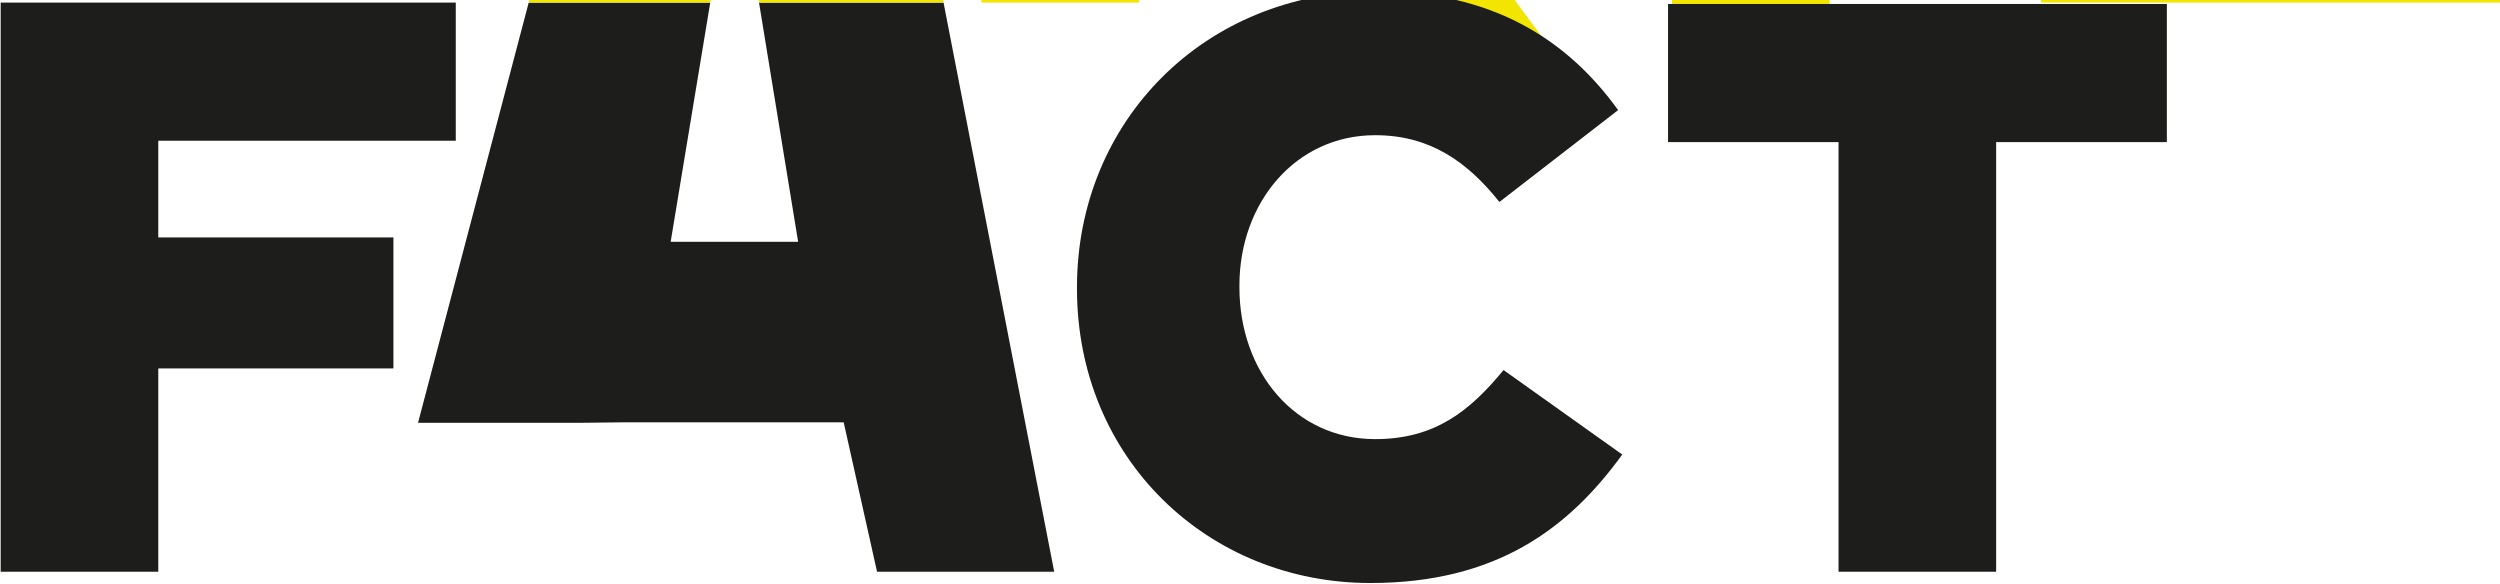
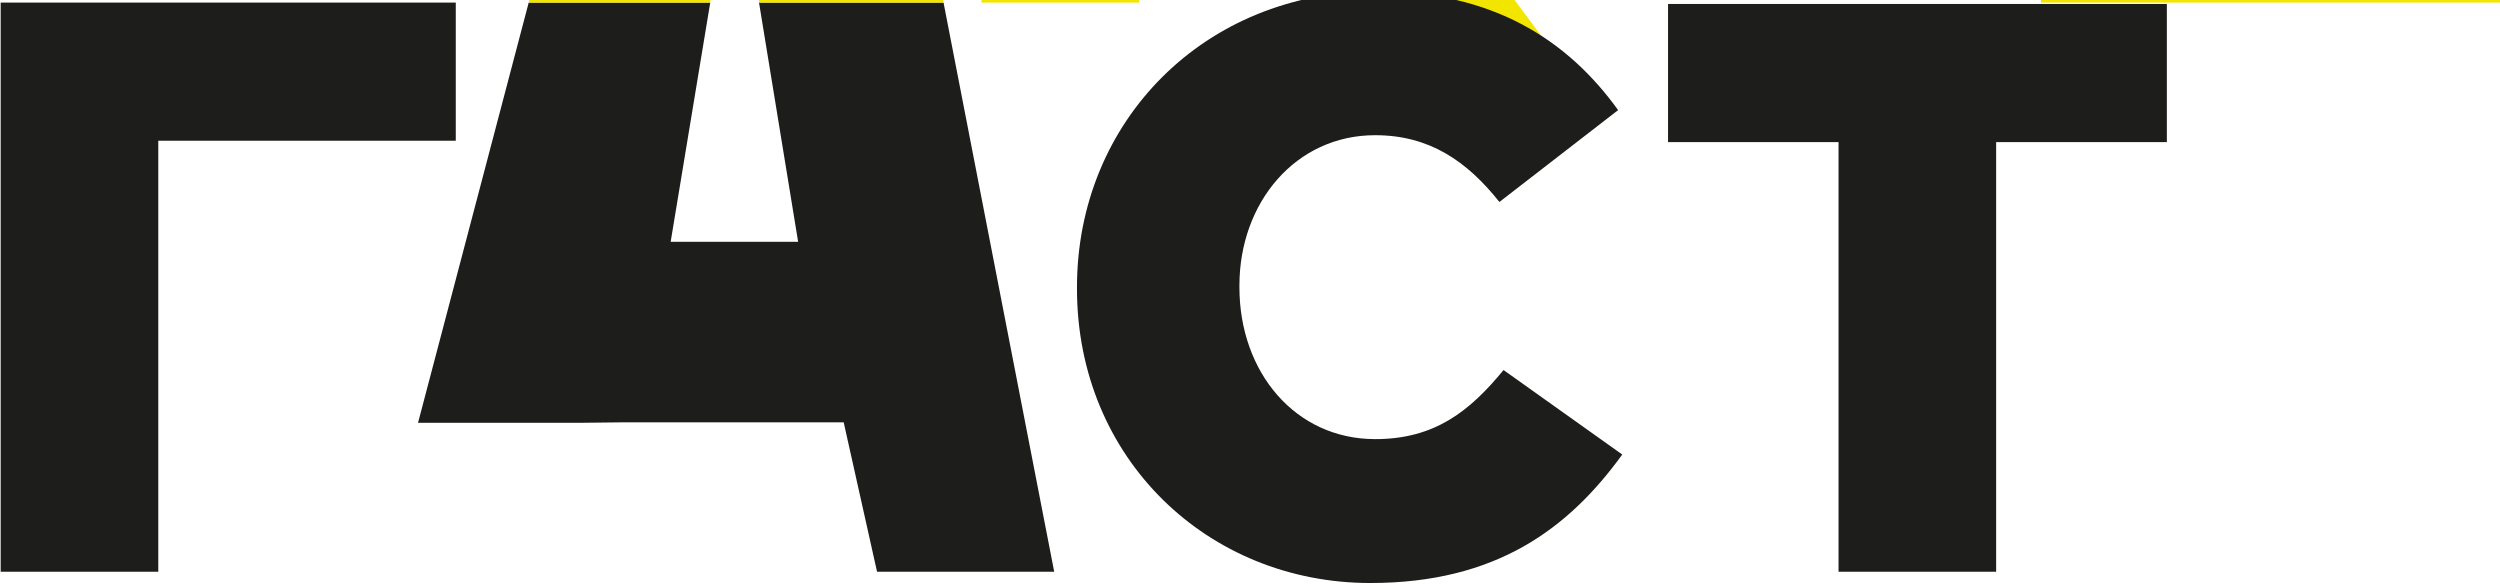
<svg xmlns="http://www.w3.org/2000/svg" width="492" height="115" viewBox="0 0 492 115" fill="none">
  <g clip-path="url(#clip0_9067_13)">
    <path d="M193.159 -111.5H246.091C263.206 -111.5 275.024 -107.014 282.54 -99.357C289.106 -92.968 292.456 -84.314 292.456 -73.258V-72.941C292.456 -55.813 283.355 -44.44 269.409 -38.55L305.18 9.571L260.308 0.508L237.759 -33.429H224.175V0.508H193.159V-111.5ZM244.687 -57.761C255.237 -57.761 261.304 -62.882 261.304 -71.037V-71.355C261.304 -80.145 254.92 -84.631 244.506 -84.631H224.221V-57.761H244.687Z" fill="#F2E500" />
    <path d="M401.67 -111.5H491.685V-85.084H432.369V-68.138H486.116V-43.67H432.369V-25.908H492.5V0.508H401.67V-111.5Z" fill="#F2E500" />
-     <path d="M0.134 0.509H89.696V27.695H31.15V46.726H77.425V72.507H31.15V112.517H0.134V0.509Z" fill="#1D1D1B" />
+     <path d="M0.134 0.509H89.696V27.695H31.15V46.726V72.507H31.15V112.517H0.134V0.509Z" fill="#1D1D1B" />
    <path d="M211.95 56.83V56.513C211.95 23.889 237.035 -1.712 270.949 -1.712C293.815 -1.712 308.531 7.894 318.447 21.669L295.083 39.748C288.698 31.727 281.318 26.607 270.632 26.607C254.965 26.607 243.917 39.883 243.917 56.195V56.513C243.917 73.323 254.965 86.418 270.632 86.418C282.314 86.418 289.197 80.98 295.898 72.824L319.262 89.454C308.712 103.998 294.494 114.737 269.681 114.737C237.714 114.737 211.95 90.269 211.95 56.83Z" fill="#1D1D1B" />
    <path d="M185.688 0.508L207.468 112.517H172.603L166.037 83.11H122.886L114.872 83.201H82.27L104.05 0.508H139.775L131.987 47.586H157.072L149.374 0.508H185.643H185.688Z" fill="#1D1D1B" />
    <path d="M149.42 0.508L144.62 -33.248L139.775 0.508H104.05L129.95 -111.092H159.834L185.688 0.508H149.42Z" fill="#F2E500" />
-     <path d="M329.052 8.075V-84.314H295.5V-111.5H393.665V-84.314H360.068V8.075H329.052Z" fill="#F2E500" />
    <path d="M361.824 112.517V27.967H328.272V0.78H426.438V27.967H392.841V112.517H361.824Z" fill="#1D1D1B" />
  </g>
  <defs>
    <clipPath id="clip0_9067_13">
      <rect width="493" height="115" fill="white" transform="translate(-0.5)" />
    </clipPath>
  </defs>
</svg>